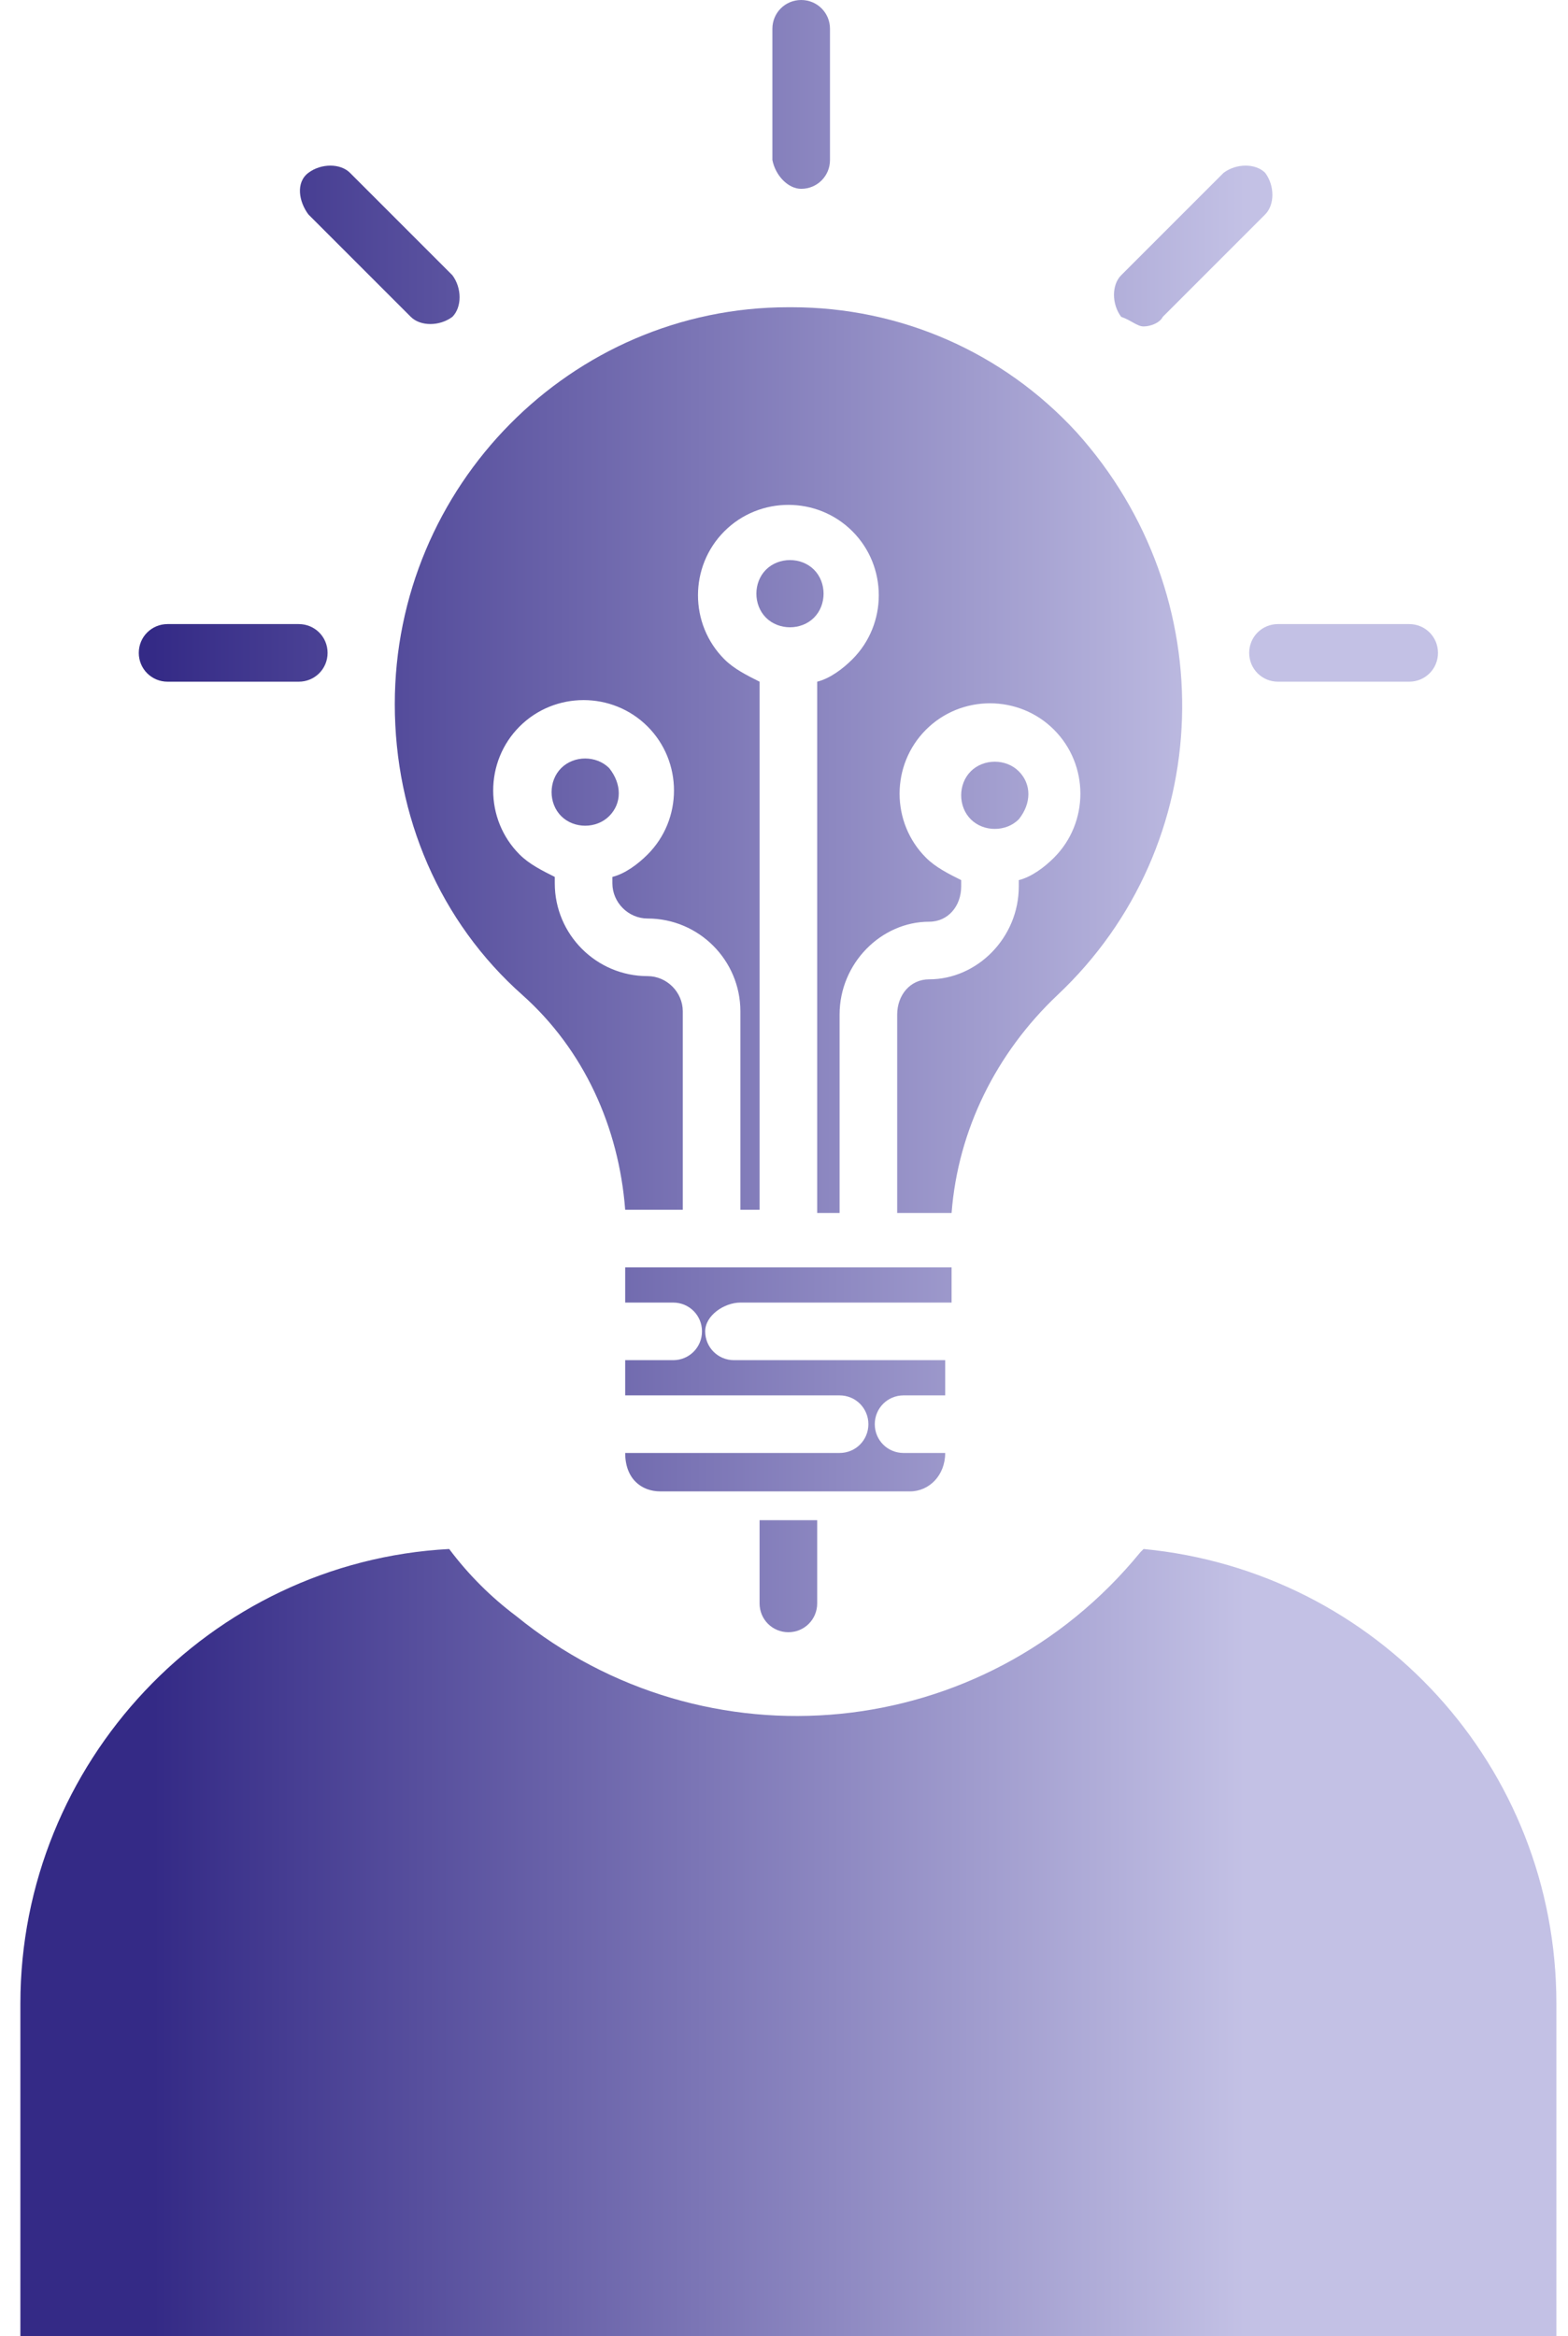
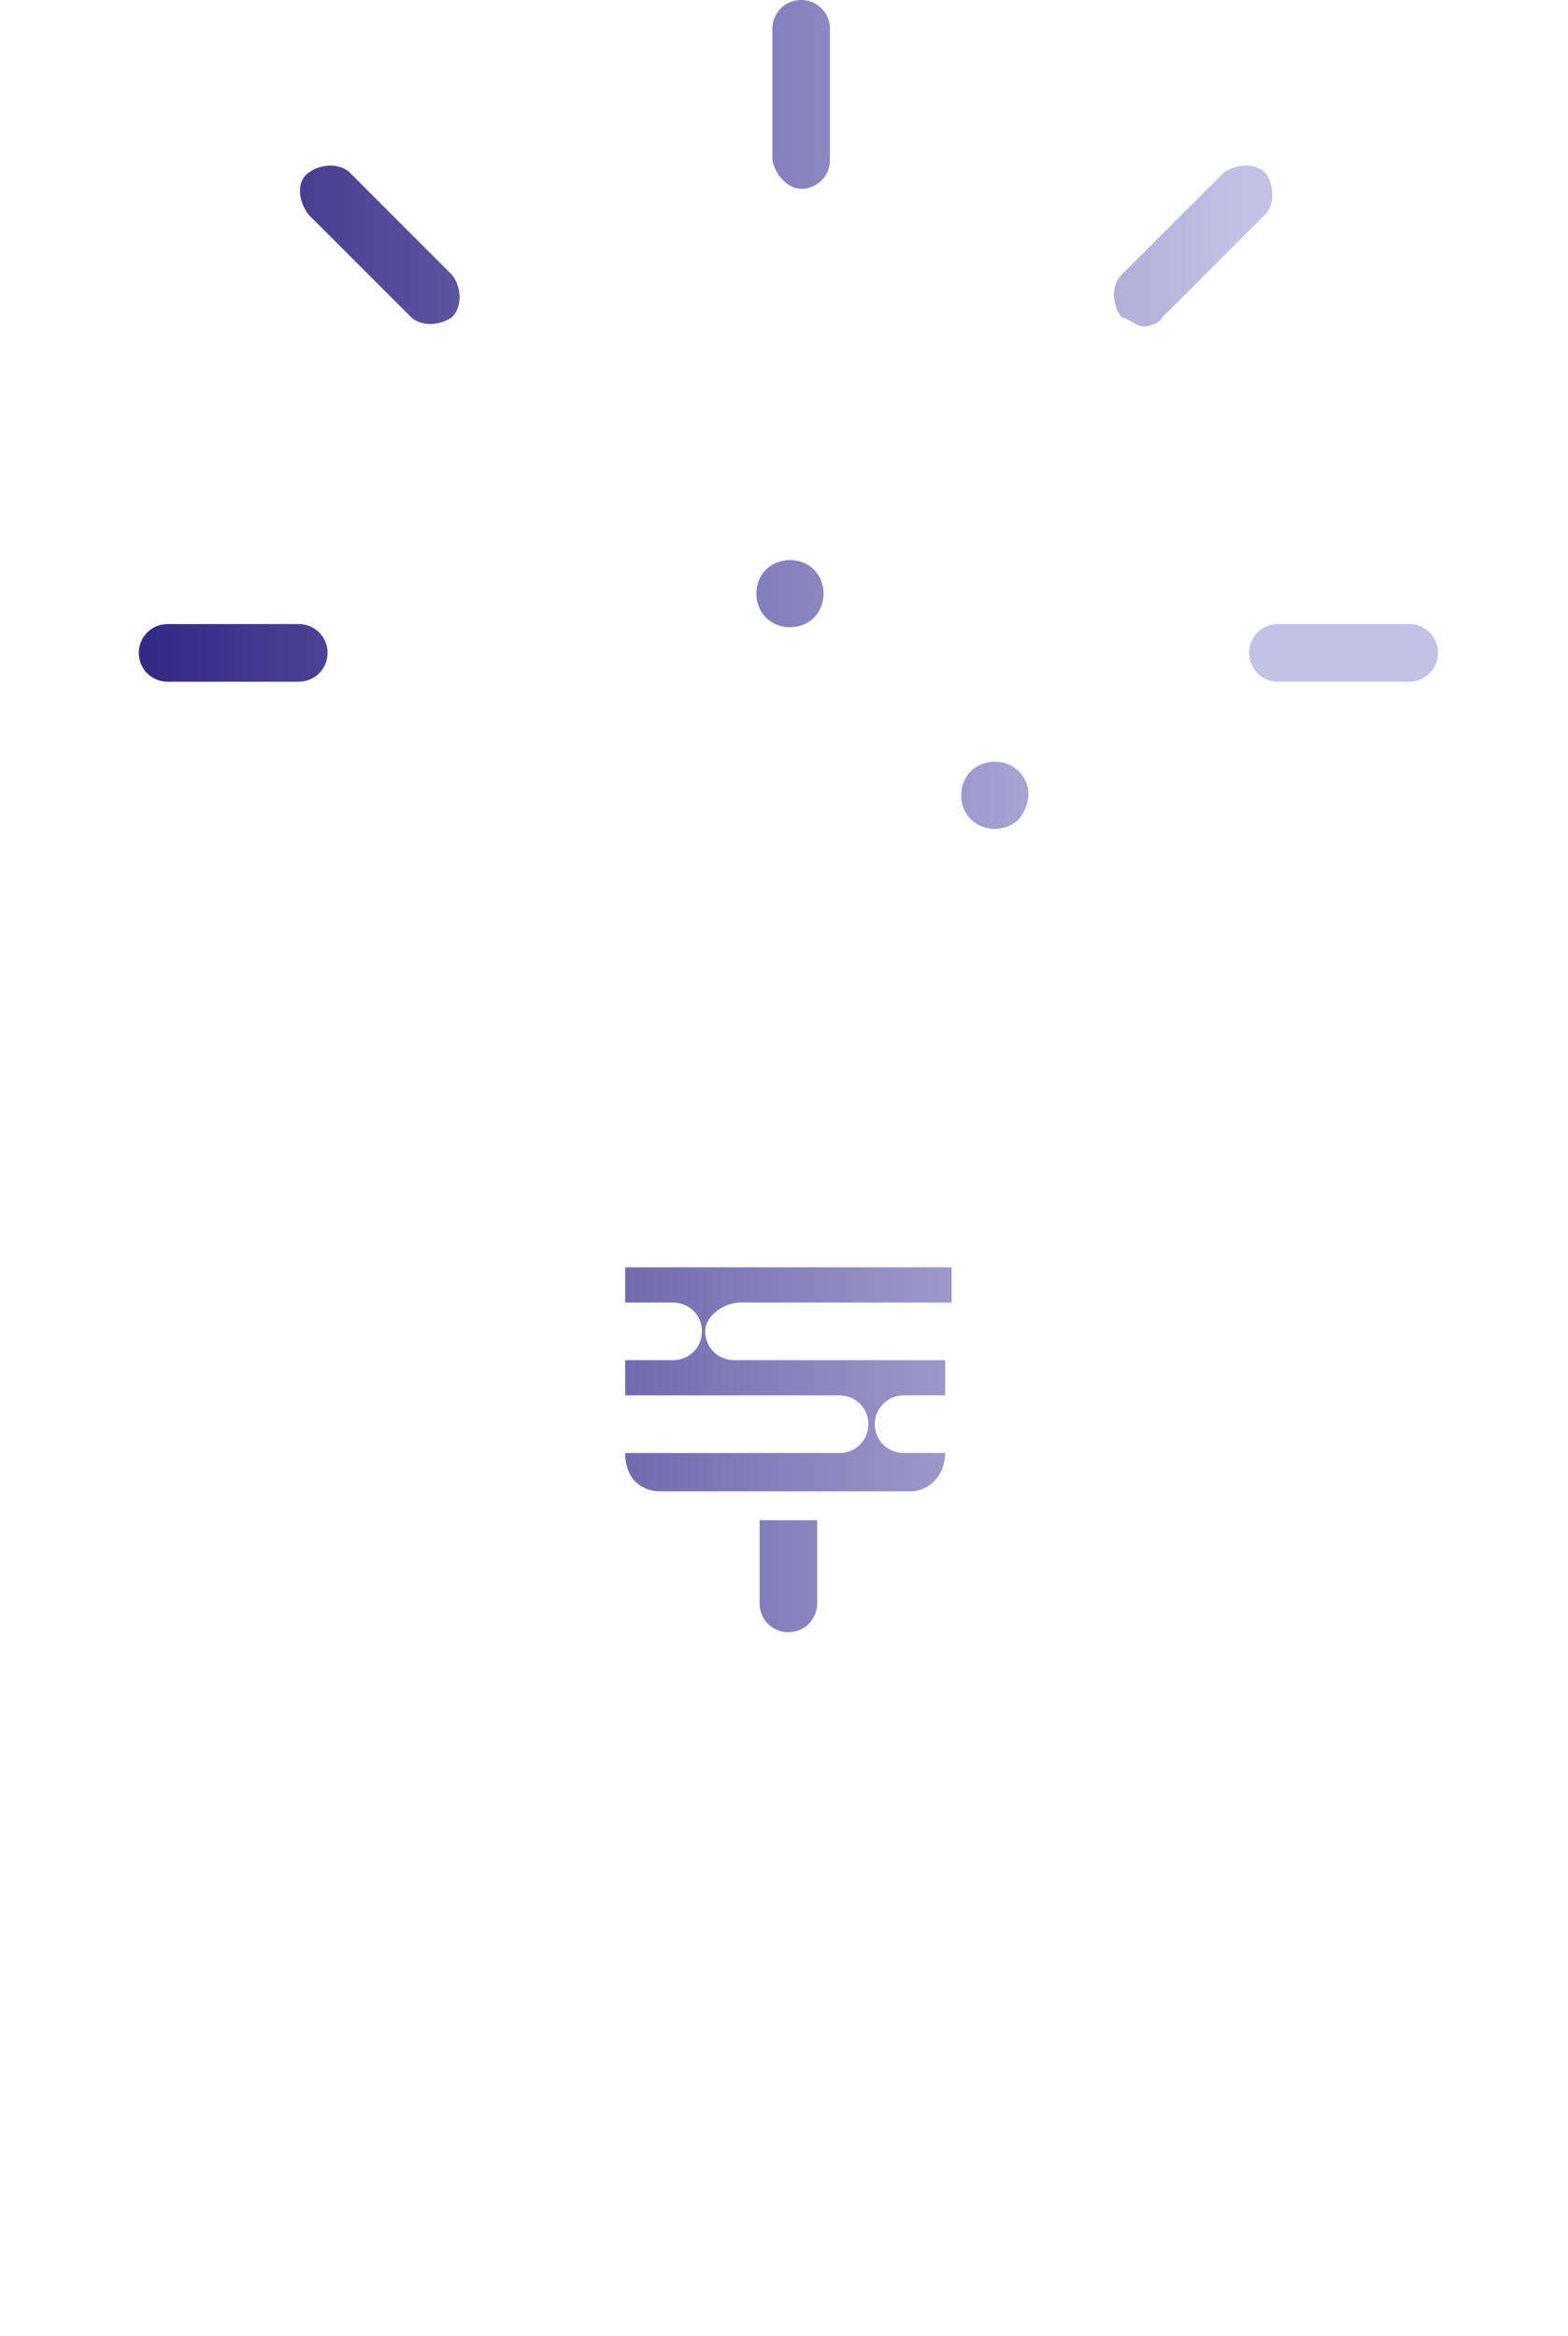
<svg xmlns="http://www.w3.org/2000/svg" version="1.1" id="Calque_1" x="0px" y="0px" viewBox="0 0 49 73" style="enable-background:new 0 0 49 73;" xml:space="preserve">
  <style type="text/css">
	.st0{fill:url(#Path_00000000201897972776893340000002604924073972733628_);}
	.st1{fill:url(#Path_00000028327603650025478870000017247903786265232527_);}
	.st2{fill:url(#Path_00000116222870850161616260000000703686411997086894_);}
	.st3{fill:url(#Path_00000003785189739547580760000013112849102808341131_);}
	.st4{fill:url(#Path_00000082325911820173798020000005874586296498845841_);}
	.st5{fill:url(#Path_00000096044791791210433170000014963021162596333753_);}
	.st6{fill:url(#Path_00000008124322072538076460000002854746240951784103_);}
	.st7{fill:url(#Path_00000106858864640327241360000006883342588967057820_);}
	.st8{fill:url(#Path_00000172430823495381278060000007921560278051890093_);}
	.st9{fill:url(#Path_00000010998058574160456020000008570069192854988465_);}
	.st10{fill:url(#Path_00000012456946525972427890000009891142610390293150_);}
	.st11{fill:url(#Path_00000129197890686093316170000015705479127956236458_);}
</style>
  <g id="Page-1">
    <g id="Desktop-HD" transform="translate(-283, -663)">
      <g id="Group-2" transform="translate(249, 494)">
        <g id="Group-4" transform="translate(0, 156)">
          <g id="Group-3">
            <g id="noun_User_2624638" transform="translate(34, 13)">
              <g id="Group" transform="translate(0.637, 0)">
                <linearGradient id="Path_00000070088872681779558390000003638226494155217795_" gradientUnits="userSpaceOnUse" x1="-3.48" y1="60.661" x2="39.532" y2="60.661">
                  <stop offset="0.177" style="stop-color:#342A86" />
                  <stop offset="0.971" style="stop-color:#C3C1E5" />
                </linearGradient>
-                 <path id="Path" style="fill:url(#Path_00000070088872681779558390000003638226494155217795_);" d="M35.1,48.4         c0,0-0.1,0.1-0.1,0.1c-4.9,6-13.6,6.8-19.5,2c-0.8-0.6-1.5-1.3-2.1-2.1C5.9,48.8,0,55.1,0,62.6V73h48V62.6         C48,55.2,42.4,49.1,35.1,48.4z" />
                <linearGradient id="Path_00000126307067293811273040000011438634999107483053_" gradientUnits="userSpaceOnUse" x1="-3.48" y1="24.778" x2="39.532" y2="24.778">
                  <stop offset="0.177" style="stop-color:#342A86" />
                  <stop offset="0.971" style="stop-color:#C3C1E5" />
                </linearGradient>
-                 <path id="Path_00000179605280705996561230000017152333257769914255_" style="fill:url(#Path_00000126307067293811273040000011438634999107483053_);" d="         M18.4,24L18.4,24c-0.4-0.4-1.1-0.4-1.5,0c-0.4,0.4-0.4,1.1,0,1.5s1.1,0.4,1.5,0C18.8,25.1,18.8,24.5,18.4,24z" />
                <linearGradient id="Path_00000141430313736897838820000013063283274995062461_" gradientUnits="userSpaceOnUse" x1="-3.48" y1="23.695" x2="39.532" y2="23.695">
                  <stop offset="0.177" style="stop-color:#342A86" />
                  <stop offset="0.971" style="stop-color:#C3C1E5" />
                </linearGradient>
-                 <path id="Path_00000101819463087183354720000013214482882226965667_" style="fill:url(#Path_00000141430313736897838820000013063283274995062461_);" d="         M15.7,31.1L15.7,31.1c1.9,1.7,3,4.1,3.2,6.7h1.8v-6.2c0-0.6-0.5-1.1-1.1-1.1c-1.6,0-2.9-1.3-2.9-2.9v-0.2         c-0.4-0.2-0.8-0.4-1.1-0.7c-1.1-1.1-1.1-2.9,0-4c1.1-1.1,2.9-1.1,4,0c1.1,1.1,1.1,2.9,0,4c0,0,0,0,0,0         c-0.3,0.3-0.7,0.6-1.1,0.7v0.2c0,0.6,0.5,1.1,1.1,1.1c1.6,0,2.9,1.3,2.9,2.9v6.2h0.6V21.3c-0.4-0.2-0.8-0.4-1.1-0.7         c-1.1-1.1-1.1-2.9,0-4c1.1-1.1,2.9-1.1,4,0c1.1,1.1,1.1,2.9,0,4c0,0,0,0,0,0c-0.3,0.3-0.7,0.6-1.1,0.7v16.6h0.7v-6.2         c0-1.6,1.3-2.9,2.8-2.9h0c0.6,0,1-0.5,1-1.1v0v-0.2c-0.4-0.2-0.8-0.4-1.1-0.7c-1.1-1.1-1.1-2.9,0-4s2.9-1.1,4,0         c1.1,1.1,1.1,2.9,0,4l0,0c-0.3,0.3-0.7,0.6-1.1,0.7v0.2c0,1.6-1.3,2.9-2.8,2.9h0c-0.6,0-1,0.5-1,1.1v0v6.2h1.7         c0.2-2.6,1.4-5,3.3-6.8c5-4.7,5.2-12.5,0.6-17.6c-2.3-2.5-5.5-3.9-8.9-3.9c0,0-0.1,0-0.1,0c-6.8,0-12.3,5.6-12.3,12.4         C11.7,25.5,13.1,28.8,15.7,31.1z" />
                <linearGradient id="Path_00000033350560096005922190000012368860801607808956_" gradientUnits="userSpaceOnUse" x1="-3.48" y1="43.079" x2="39.532" y2="43.079">
                  <stop offset="0.177" style="stop-color:#342A86" />
                  <stop offset="0.971" style="stop-color:#C3C1E5" />
                </linearGradient>
                <path id="Path_00000101084311355757490750000015300835621725799553_" style="fill:url(#Path_00000033350560096005922190000012368860801607808956_);" d="         M22.5,40.7h6.6v-1.1H18.9v1.1h1.5c0.5,0,0.9,0.4,0.9,0.9s-0.4,0.9-0.9,0.9h-1.5v1.1h6.7c0.5,0,0.9,0.4,0.9,0.9         c0,0.5-0.4,0.9-0.9,0.9h-6.7c0,0.8,0.5,1.2,1.1,1.2h7.8c0.6,0,1.1-0.5,1.1-1.2h-1.3c-0.5,0-0.9-0.4-0.9-0.9         c0-0.5,0.4-0.9,0.9-0.9h1.3v-1.1h-6.6c-0.5,0-0.9-0.4-0.9-0.9S22,40.7,22.5,40.7z" />
                <linearGradient id="Path_00000089541350171898430640000000125147790345587844_" gradientUnits="userSpaceOnUse" x1="-3.48" y1="24.785" x2="39.532" y2="24.785">
                  <stop offset="0.177" style="stop-color:#342A86" />
                  <stop offset="0.971" style="stop-color:#C3C1E5" />
                </linearGradient>
                <path id="Path_00000168106255467694594890000006120218912443869605_" style="fill:url(#Path_00000089541350171898430640000000125147790345587844_);" d="         M31.2,24.1C31.2,24.1,31.2,24,31.2,24.1c-0.4-0.4-1.1-0.4-1.5,0s-0.4,1.1,0,1.5s1.1,0.4,1.5,0C31.6,25.1,31.6,24.5,31.2,24.1         z" />
                <linearGradient id="Path_00000055703493574224820420000008031280877865333129_" gradientUnits="userSpaceOnUse" x1="-3.48" y1="18.565" x2="39.532" y2="18.565">
                  <stop offset="0.177" style="stop-color:#342A86" />
                  <stop offset="0.971" style="stop-color:#C3C1E5" />
                </linearGradient>
                <path id="Path_00000099637322860146834220000013021599246302984632_" style="fill:url(#Path_00000055703493574224820420000008031280877865333129_);" d="         M24.8,17.8C24.8,17.8,24.8,17.8,24.8,17.8c-0.4-0.4-1.1-0.4-1.5,0s-0.4,1.1,0,1.5c0.4,0.4,1.1,0.4,1.5,0         C25.2,18.9,25.2,18.2,24.8,17.8z" />
                <linearGradient id="Path_00000054242917317974284120000002127478716349819309_" gradientUnits="userSpaceOnUse" x1="-3.48" y1="2.982" x2="39.532" y2="2.982">
                  <stop offset="0.177" style="stop-color:#342A86" />
                  <stop offset="0.971" style="stop-color:#C3C1E5" />
                </linearGradient>
                <path id="Path_00000074400225804763132930000005380551043603037094_" style="fill:url(#Path_00000054242917317974284120000002127478716349819309_);" d="         M24.4,5.9c0.5,0,0.9-0.4,0.9-0.9V0.9c0-0.5-0.4-0.9-0.9-0.9c-0.5,0-0.9,0.4-0.9,0.9V5C23.6,5.5,24,5.9,24.4,5.9z" />
                <linearGradient id="Path_00000153704763893036632270000001306416294709404049_" gradientUnits="userSpaceOnUse" x1="-3.48" y1="20.398" x2="39.532" y2="20.398">
                  <stop offset="0.177" style="stop-color:#342A86" />
                  <stop offset="0.971" style="stop-color:#C3C1E5" />
                </linearGradient>
                <path id="Path_00000129192754476542262700000007659062435990860719_" style="fill:url(#Path_00000153704763893036632270000001306416294709404049_);" d="         M38.4,20.4c0,0.5,0.4,0.9,0.9,0.9h4.1c0.5,0,0.9-0.4,0.9-0.9c0-0.5-0.4-0.9-0.9-0.9h-4.1C38.8,19.5,38.4,19.9,38.4,20.4z" />
                <linearGradient id="Path_00000044138420042163430650000008960782372571622562_" gradientUnits="userSpaceOnUse" x1="-3.48" y1="20.398" x2="39.532" y2="20.398">
                  <stop offset="0.177" style="stop-color:#342A86" />
                  <stop offset="0.971" style="stop-color:#C3C1E5" />
                </linearGradient>
                <path id="Path_00000160179106077326258690000014745746012237446533_" style="fill:url(#Path_00000044138420042163430650000008960782372571622562_);" d="         M4.6,21.3h4.1c0.5,0,0.9-0.4,0.9-0.9c0-0.5-0.4-0.9-0.9-0.9H4.6c-0.5,0-0.9,0.4-0.9,0.9C3.7,20.9,4.1,21.3,4.6,21.3z" />
                <linearGradient id="Path_00000129168970237261763800000001954697420001031835_" gradientUnits="userSpaceOnUse" x1="-3.48" y1="7.651" x2="39.532" y2="7.651">
                  <stop offset="0.177" style="stop-color:#342A86" />
                  <stop offset="0.971" style="stop-color:#C3C1E5" />
                </linearGradient>
                <path id="Path_00000039819037143737393730000002742707947749451710_" style="fill:url(#Path_00000129168970237261763800000001954697420001031835_);" d="         M35.1,10.2c0.2,0,0.5-0.1,0.6-0.3l3.2-3.2c0.3-0.3,0.3-0.9,0-1.3c-0.3-0.3-0.9-0.3-1.3,0l-3.2,3.2c-0.3,0.3-0.3,0.9,0,1.3         C34.7,10,34.9,10.2,35.1,10.2z" />
                <linearGradient id="Path_00000155123256029935055040000004768012321797649555_" gradientUnits="userSpaceOnUse" x1="-3.48" y1="7.646" x2="39.532" y2="7.646">
                  <stop offset="0.177" style="stop-color:#342A86" />
                  <stop offset="0.971" style="stop-color:#C3C1E5" />
                </linearGradient>
                <path id="Path_00000027599064686264714450000010545135633713037491_" style="fill:url(#Path_00000155123256029935055040000004768012321797649555_);" d="         M12.2,9.9c0.3,0.3,0.9,0.3,1.3,0c0.3-0.3,0.3-0.9,0-1.3l-3.2-3.2c-0.3-0.3-0.9-0.3-1.3,0c-0.4,0.3-0.3,0.9,0,1.3L12.2,9.9z" />
                <linearGradient id="Path_00000127017012115468341000000012476139984600956079_" gradientUnits="userSpaceOnUse" x1="-3.48" y1="49.207" x2="39.532" y2="49.207">
                  <stop offset="0.177" style="stop-color:#342A86" />
                  <stop offset="0.971" style="stop-color:#C3C1E5" />
                </linearGradient>
                <path id="Path_00000020360019483256344440000015480779137420417177_" style="fill:url(#Path_00000127017012115468341000000012476139984600956079_);" d="         M24,51c0.5,0,0.9-0.4,0.9-0.9v-2.6h-1.8v2.6C23.1,50.6,23.5,51,24,51z" />
              </g>
            </g>
          </g>
        </g>
      </g>
    </g>
  </g>
</svg>